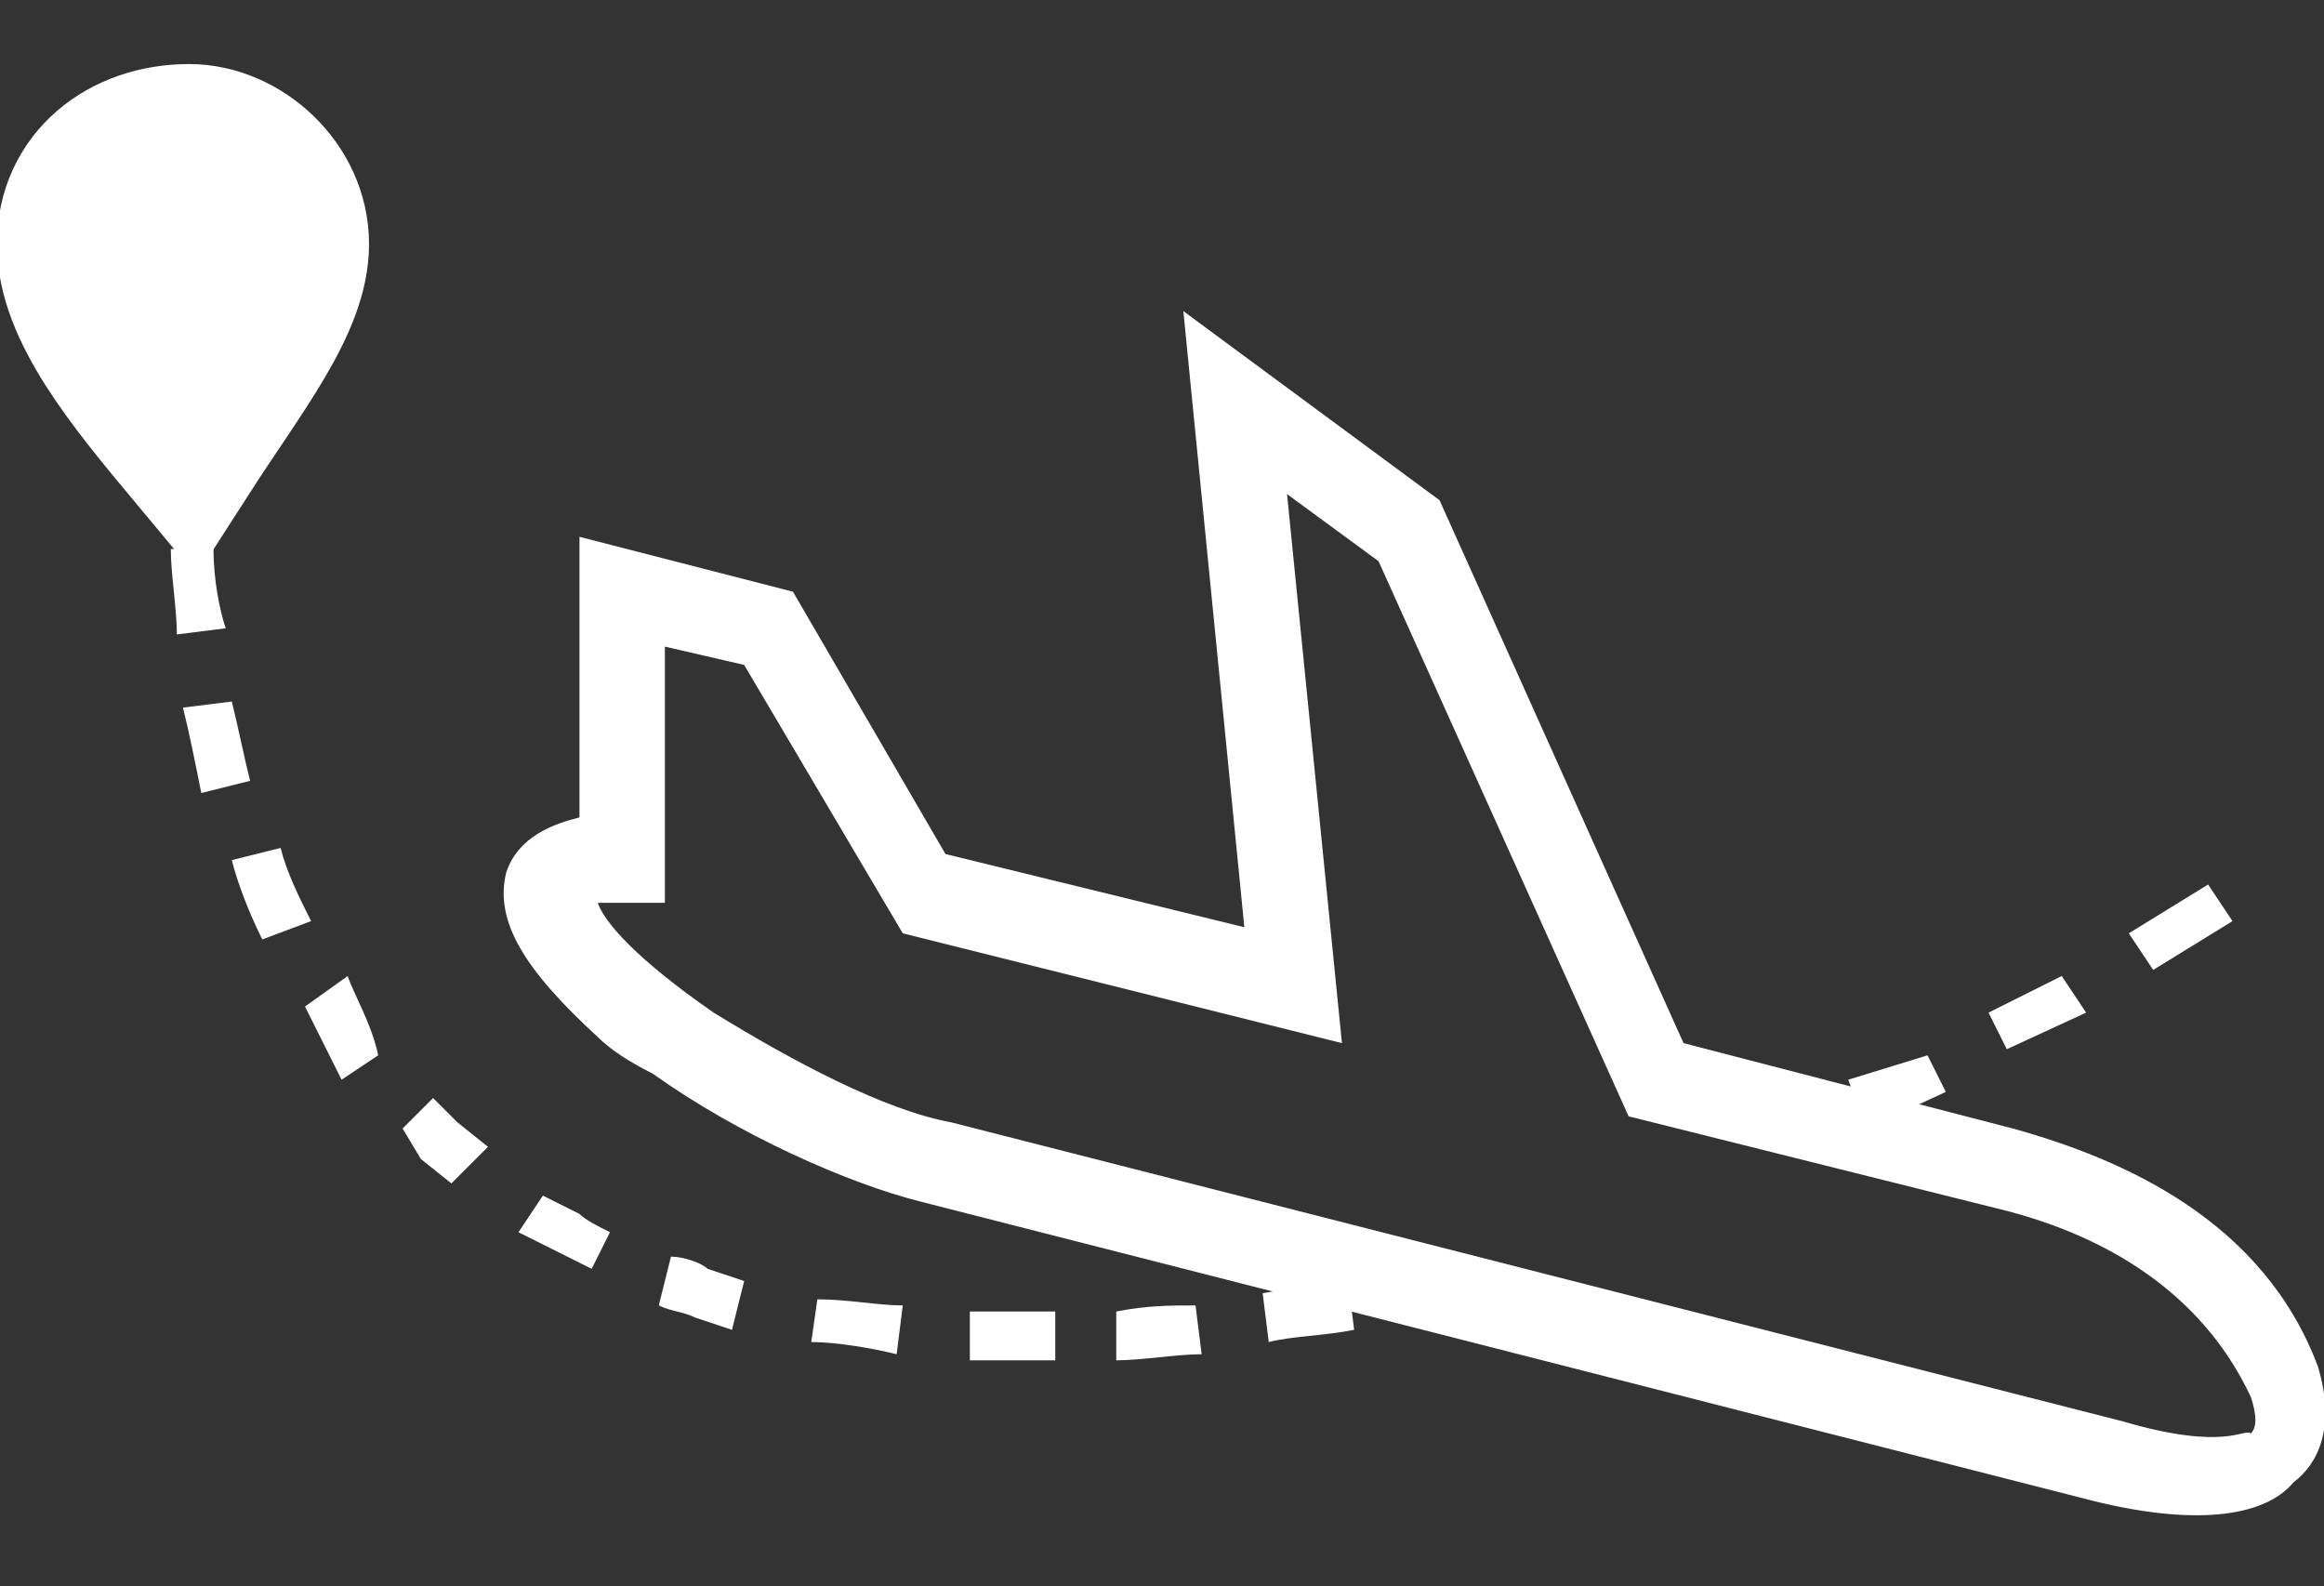
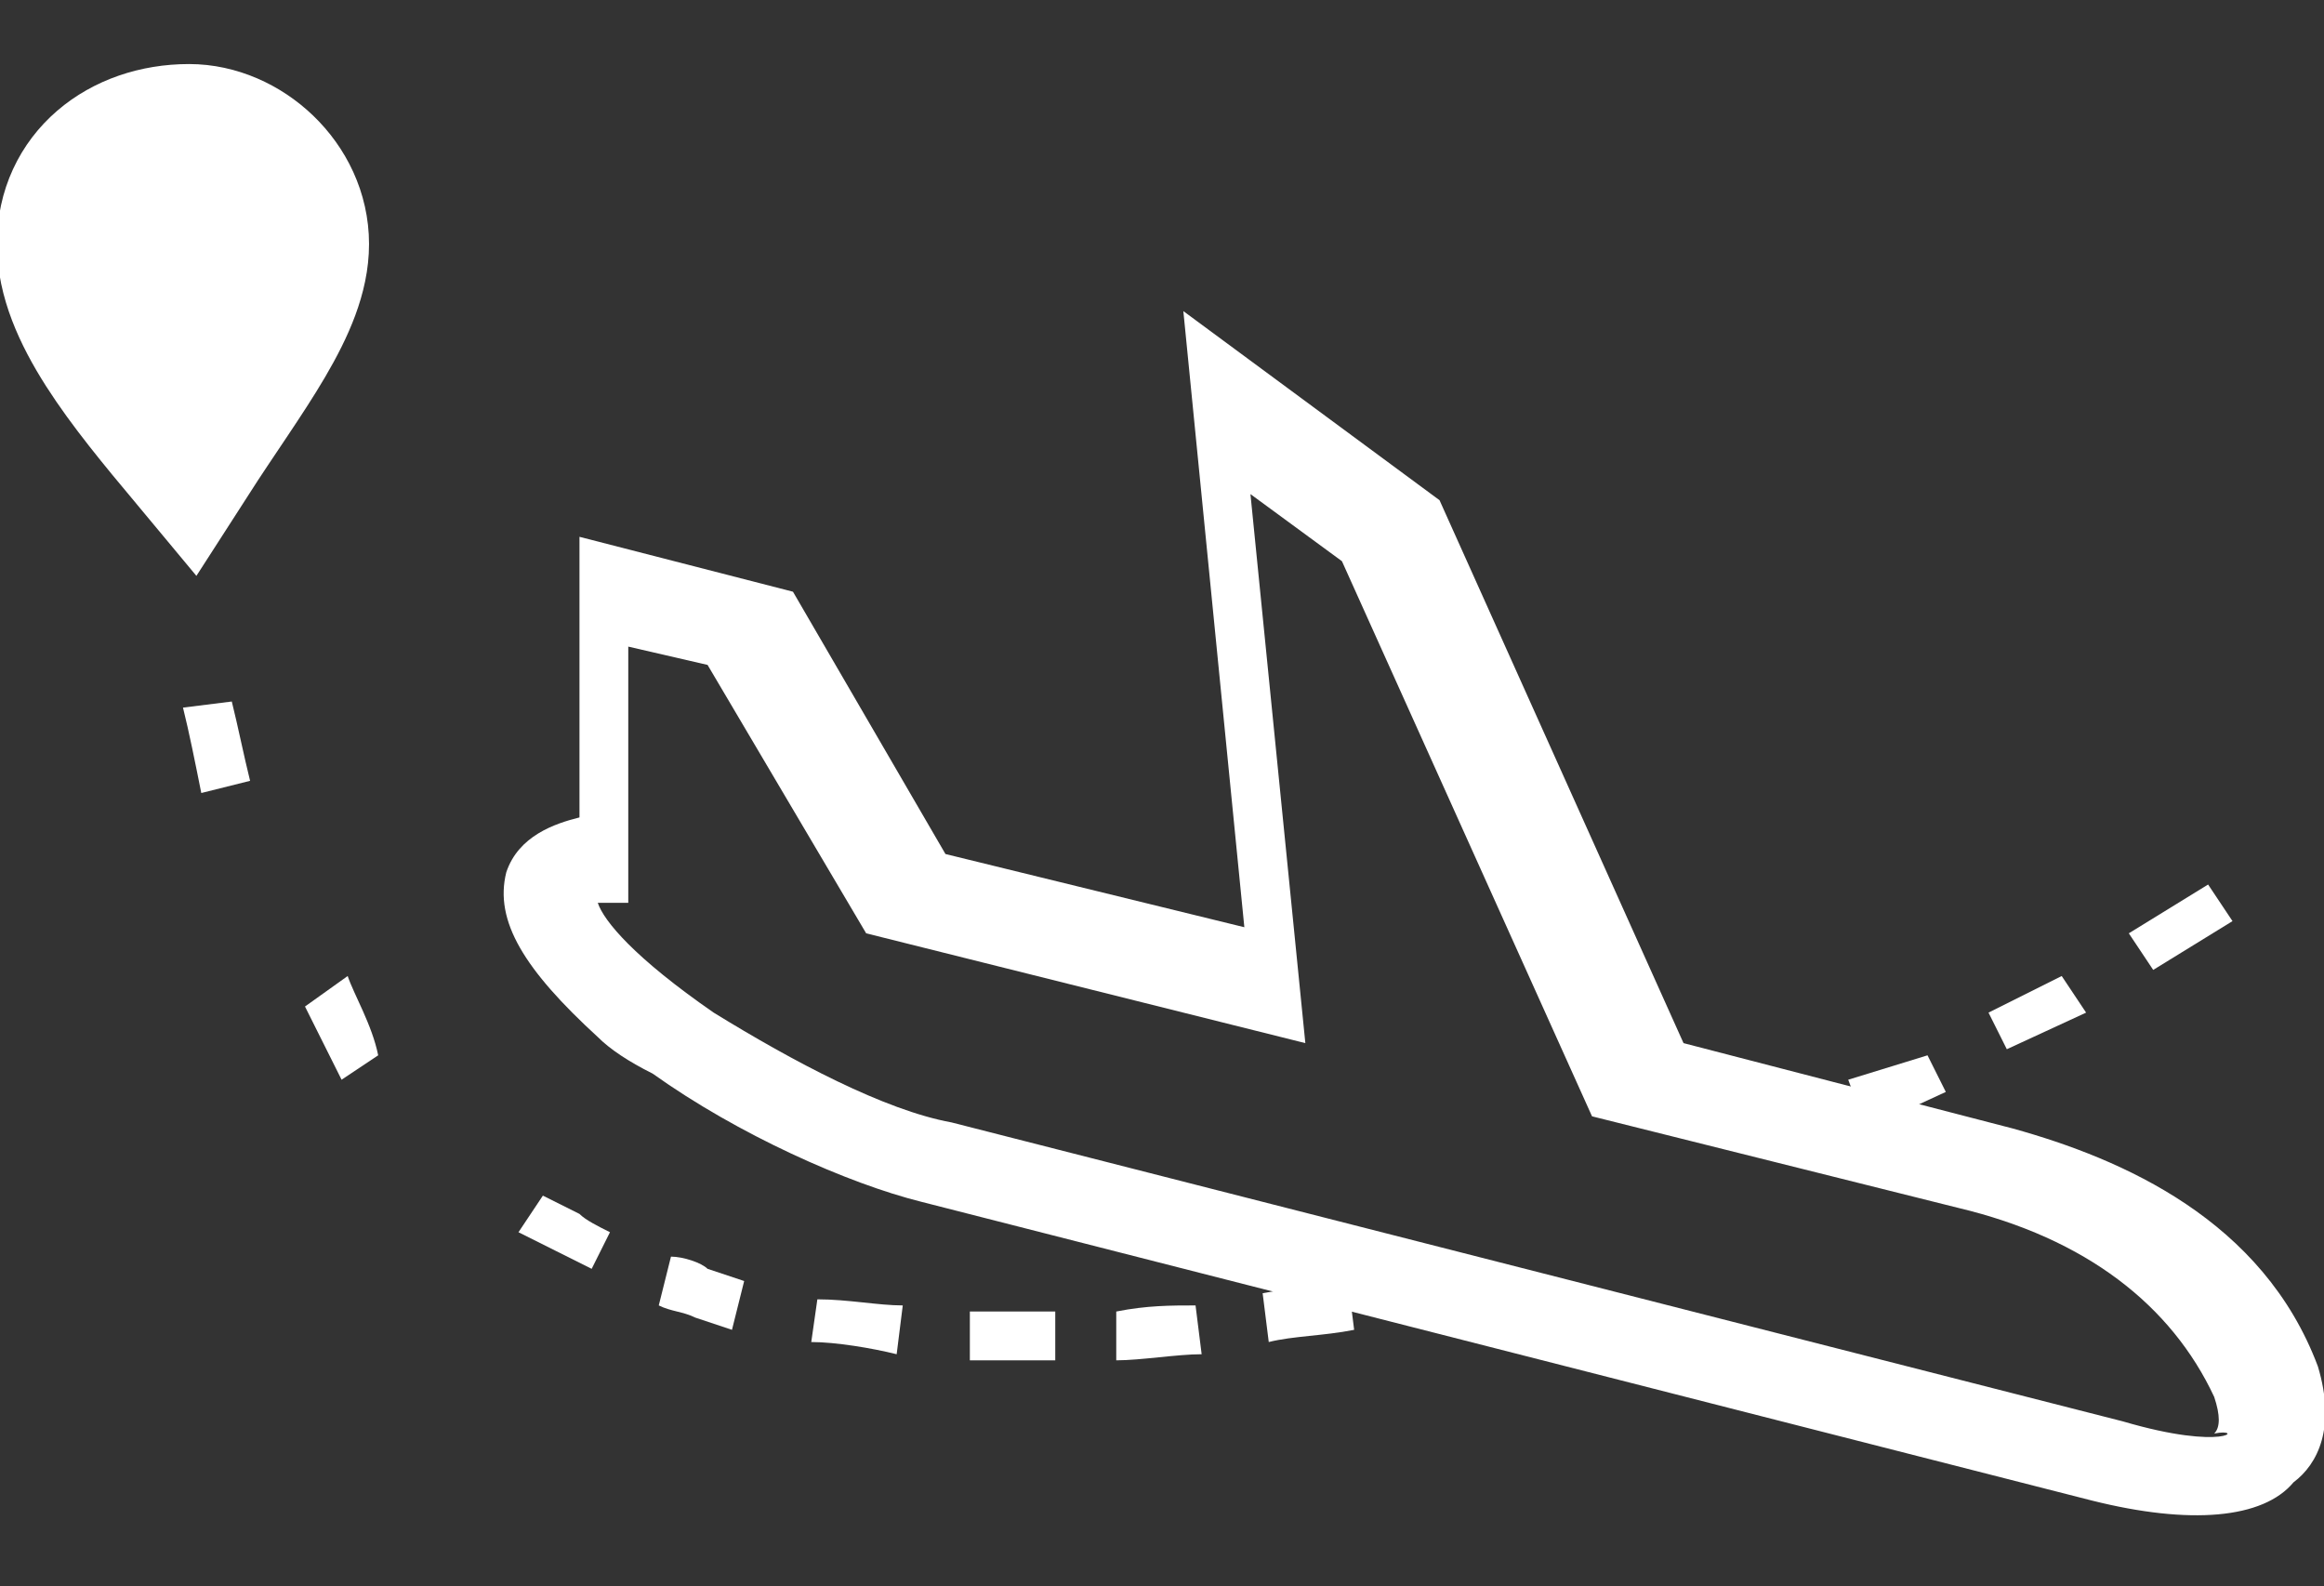
<svg xmlns="http://www.w3.org/2000/svg" version="1.1" id="Layer_1" x="0px" y="0px" viewBox="0 0 38.1 26" style="enable-background:new 0 0 38.1 26;" xml:space="preserve">
  <rect x="0" y="0" width="38.1" height="26" fill="#333333" stroke="none" />
  <style type="text/css">
	.st0{fill:#FFFFFF;}
	.st1{fill-rule:evenodd;clip-rule:evenodd;fill:#FFFFFF;}
	.st2{fill:#FFFFFF;stroke:#FFFFFF;stroke-width:2.3;stroke-miterlimit:10;}
</style>
-   <path class="st0" d="M38,22.4c-0.9-2.4-3.2-3.4-5-3.9l-5.4-1.4l-4-8.9l-4.2-3.1l1,10.1L15.5,14L13,9.7L9.5,8.8v4.6  c-0.4,0.1-1,0.3-1.2,0.9c-0.2,0.8,0.3,1.6,1.5,2.7c0.2,0.2,0.5,0.4,0.9,0.6c1.4,1,3.2,1.8,4.4,2.1l19.2,4.9c1.6,0.4,2.8,0.3,3.3-0.3  C38,24,38.3,23.4,38,22.4z M34.8,23.3l-19.2-4.9c-1.1-0.2-2.6-1-3.9-1.8c-1.3-0.9-1.8-1.5-1.9-1.8c0.1,0,0.2,0,0.5,0h0.6v-4.2  l1.3,0.3l2.6,4.4l7.2,1.8l-0.9-9l1.5,1.1l4.1,9.1l6,1.5c2.1,0.5,3.5,1.6,4.2,3.1c0.1,0.3,0.1,0.5,0,0.6  C36.8,23.4,36.5,23.8,34.8,23.3z" />
+   <path class="st0" d="M38,22.4c-0.9-2.4-3.2-3.4-5-3.9l-5.4-1.4l-4-8.9l-4.2-3.1l1,10.1L15.5,14L13,9.7L9.5,8.8v4.6  c-0.4,0.1-1,0.3-1.2,0.9c-0.2,0.8,0.3,1.6,1.5,2.7c0.2,0.2,0.5,0.4,0.9,0.6c1.4,1,3.2,1.8,4.4,2.1l19.2,4.9c1.6,0.4,2.8,0.3,3.3-0.3  C38,24,38.3,23.4,38,22.4z M34.8,23.3l-19.2-4.9c-1.1-0.2-2.6-1-3.9-1.8c-1.3-0.9-1.8-1.5-1.9-1.8c0.1,0,0.2,0,0.5,0v-4.2  l1.3,0.3l2.6,4.4l7.2,1.8l-0.9-9l1.5,1.1l4.1,9.1l6,1.5c2.1,0.5,3.5,1.6,4.2,3.1c0.1,0.3,0.1,0.5,0,0.6  C36.8,23.4,36.5,23.8,34.8,23.3z" />
  <path class="st1" d="M34.9,15.3l0.4,0.6l1.3-0.8l-0.4-0.6L34.9,15.3z" />
  <path class="st1" d="M32.6,16.6l0.3,0.6l1.3-0.6l-0.4-0.6L32.6,16.6z" />
  <path class="st1" d="M30.3,17.7l0.3,0.8l1.3-0.6l-0.3-0.6L30.3,17.7z" />
  <path class="st1" d="M3.8,11.5l-0.8,0.1c0.1,0.4,0.2,0.9,0.3,1.4l0.8-0.2C4,12.4,3.9,11.9,3.8,11.5z" />
-   <path class="st1" d="M3.5,9H2.8c0,0.4,0.1,1,0.1,1.4l0.8-0.1C3.6,10,3.5,9.5,3.5,9z" />
  <path class="st1" d="M3.5,6.7H2.8c0,0.4,0,1,0,1.4h0.8C3.4,7.5,3.4,7.1,3.5,6.7z" />
-   <path class="st1" d="M7.1,18l-0.5,0.5L6.9,19l0.5,0.4L8,18.8l-0.5-0.4L7.1,18z" />
  <path class="st1" d="M5.7,16L5,16.5c0.2,0.4,0.4,0.8,0.6,1.2l0.6-0.4C6.1,16.8,5.8,16.3,5.7,16z" />
-   <path class="st1" d="M4.6,13.9l-0.8,0.2c0.1,0.4,0.3,0.9,0.5,1.3l0.8-0.3C4.9,14.7,4.7,14.3,4.6,13.9z" />
  <path class="st1" d="M13.4,21.3L13.3,22c0.4,0,1,0.1,1.4,0.2l0.1-0.8C14.4,21.4,13.9,21.3,13.4,21.3z" />
  <path class="st1" d="M11,20.6l-0.2,0.8c0.2,0.1,0.4,0.1,0.6,0.2l0.6,0.2l0.2-0.8l-0.6-0.2C11.5,20.7,11.2,20.6,11,20.6z" />
  <path class="st1" d="M8.9,19.6l-0.4,0.6c0.2,0.1,0.4,0.2,0.6,0.3c0.2,0.1,0.4,0.2,0.6,0.3l0.3-0.6c-0.2-0.1-0.4-0.2-0.5-0.3  C9.3,19.8,9.1,19.7,8.9,19.6z" />
  <path class="st1" d="M20.7,21.2l0.1,0.8c0.4-0.1,0.9-0.1,1.4-0.2L22.1,21C21.7,21.1,21.2,21.1,20.7,21.2z" />
  <path class="st1" d="M18.3,21.5v0.8c0.4,0,1-0.1,1.4-0.1l-0.1-0.8C19.2,21.4,18.8,21.4,18.3,21.5z" />
  <path class="st1" d="M15.9,21.5v0.8c0.4,0,1,0,1.4,0v-0.8C16.7,21.5,16.3,21.5,15.9,21.5z" />
  <path class="st2" d="M4.9,4c0,1-0.9,2.1-1.8,3.5C2.1,6.3,1.1,5.1,1.1,4S2,2.2,3.1,2.2C4,2.2,4.9,3,4.9,4z" />
</svg>